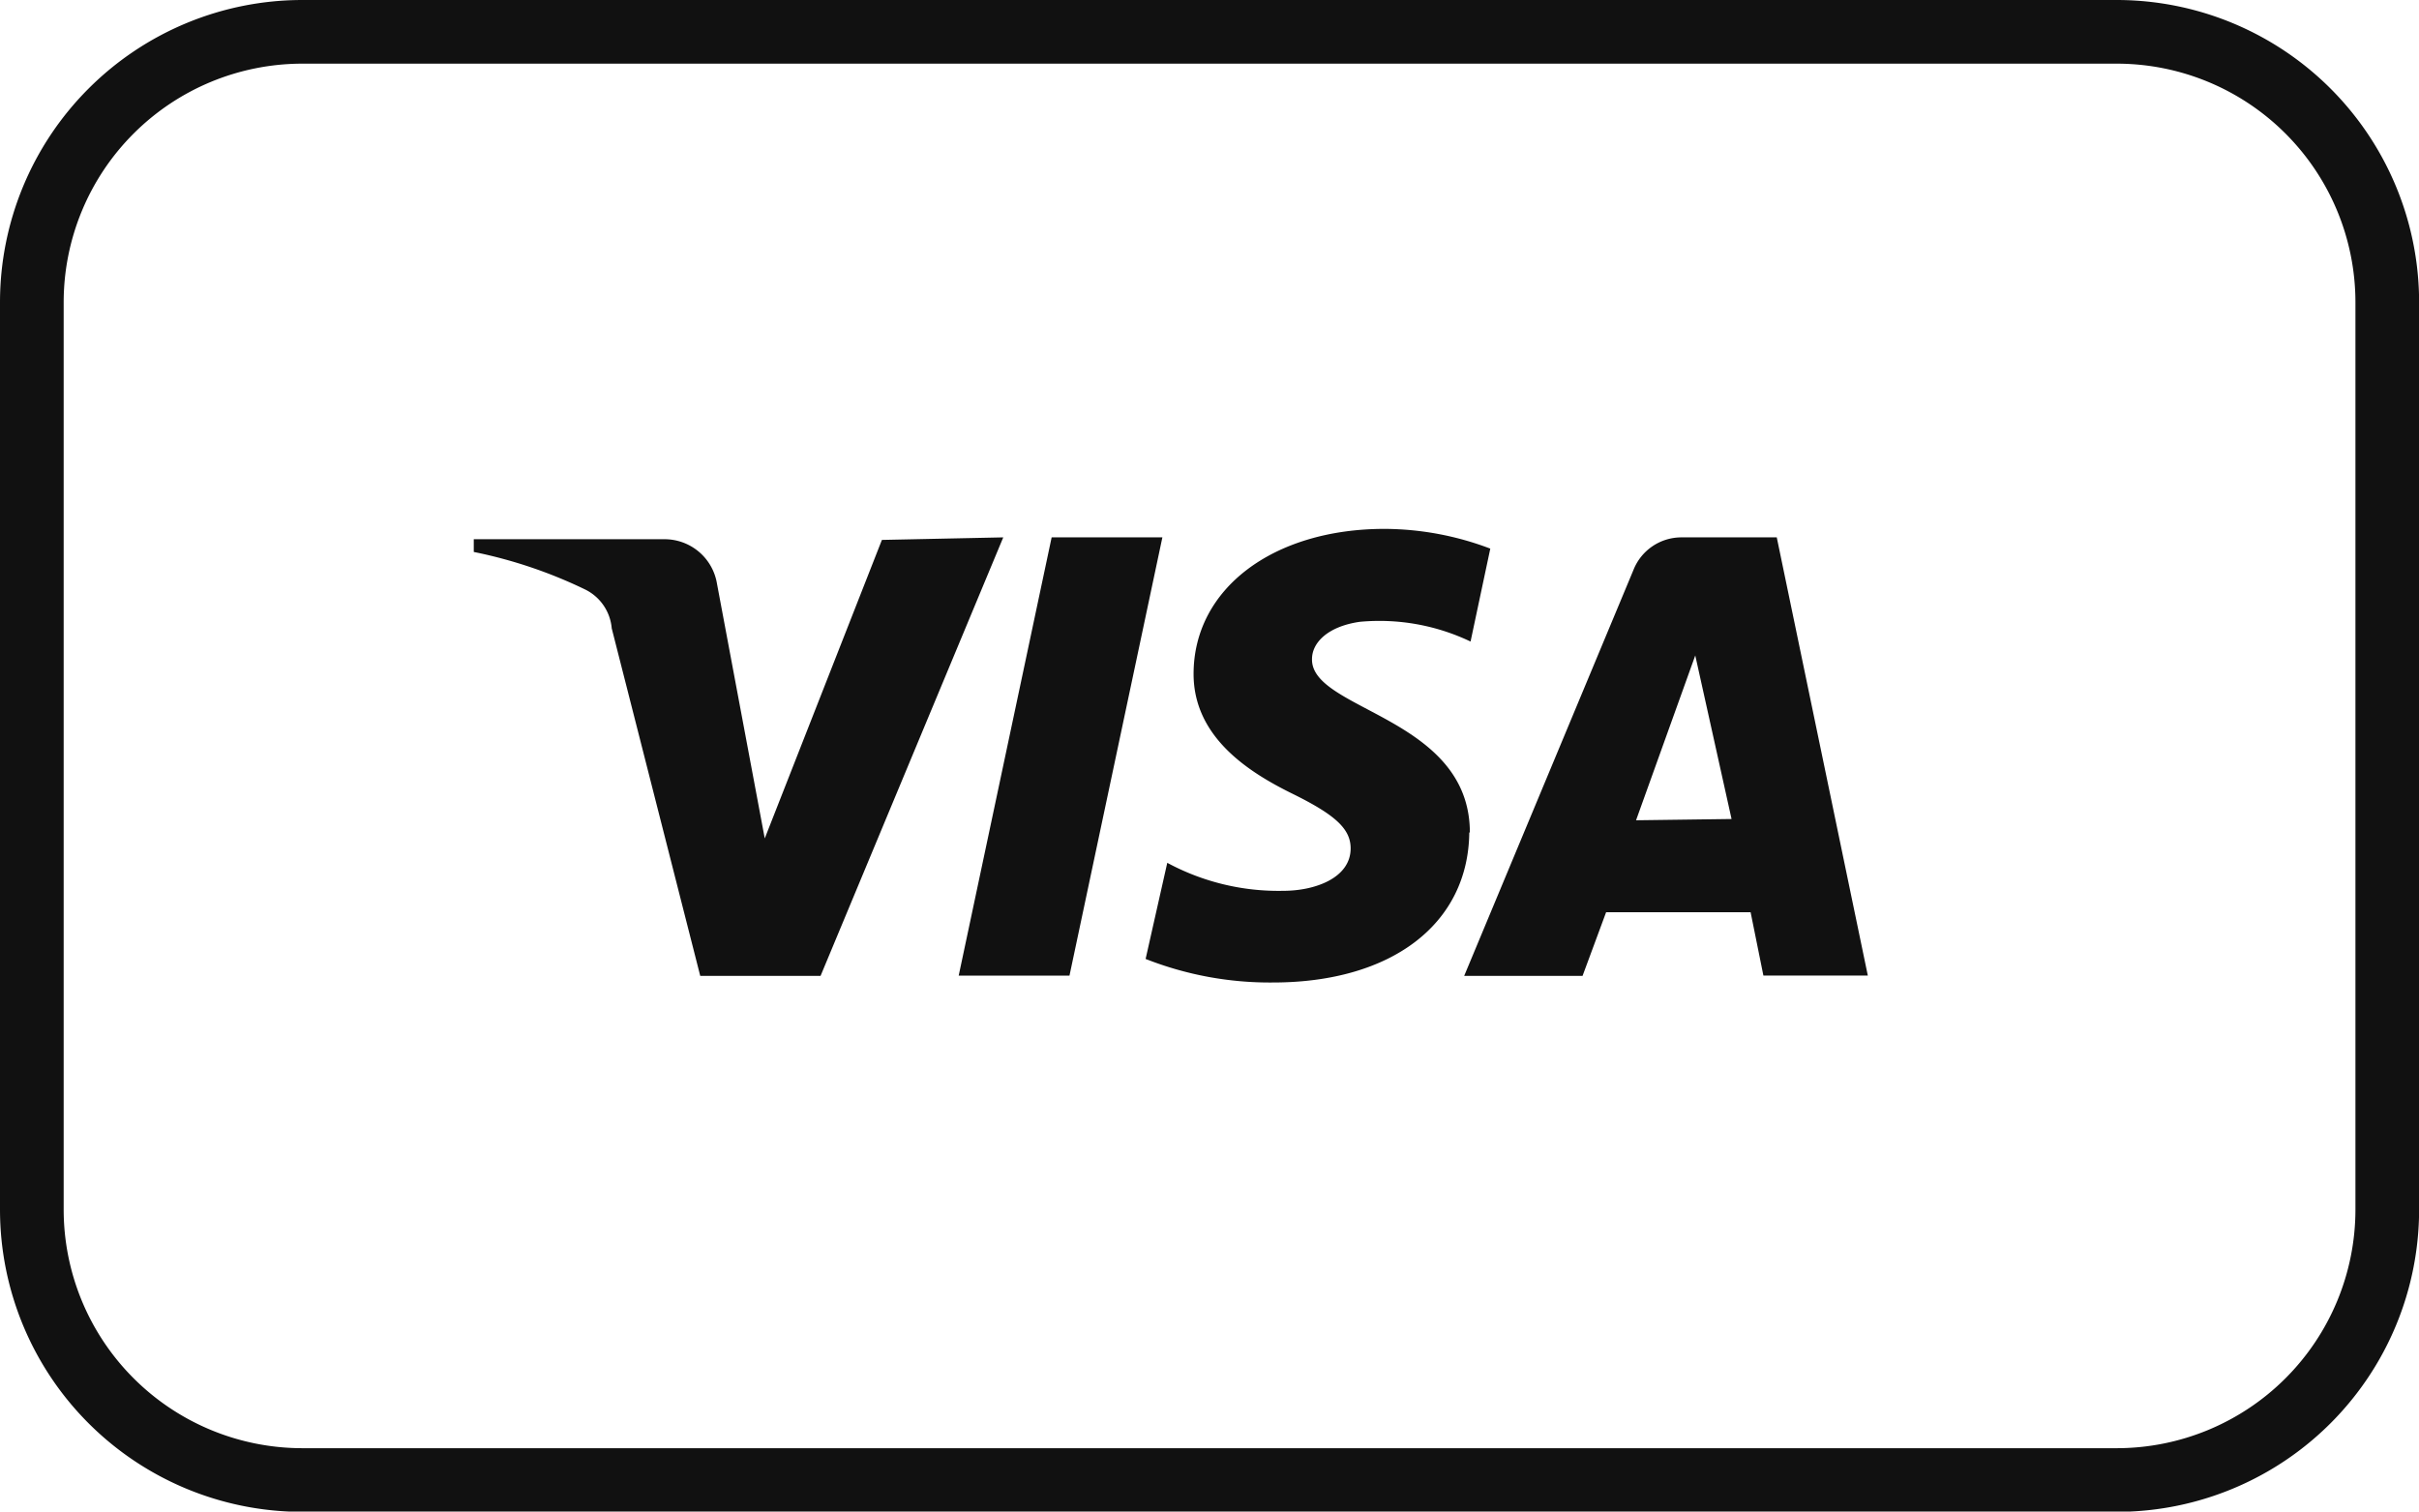
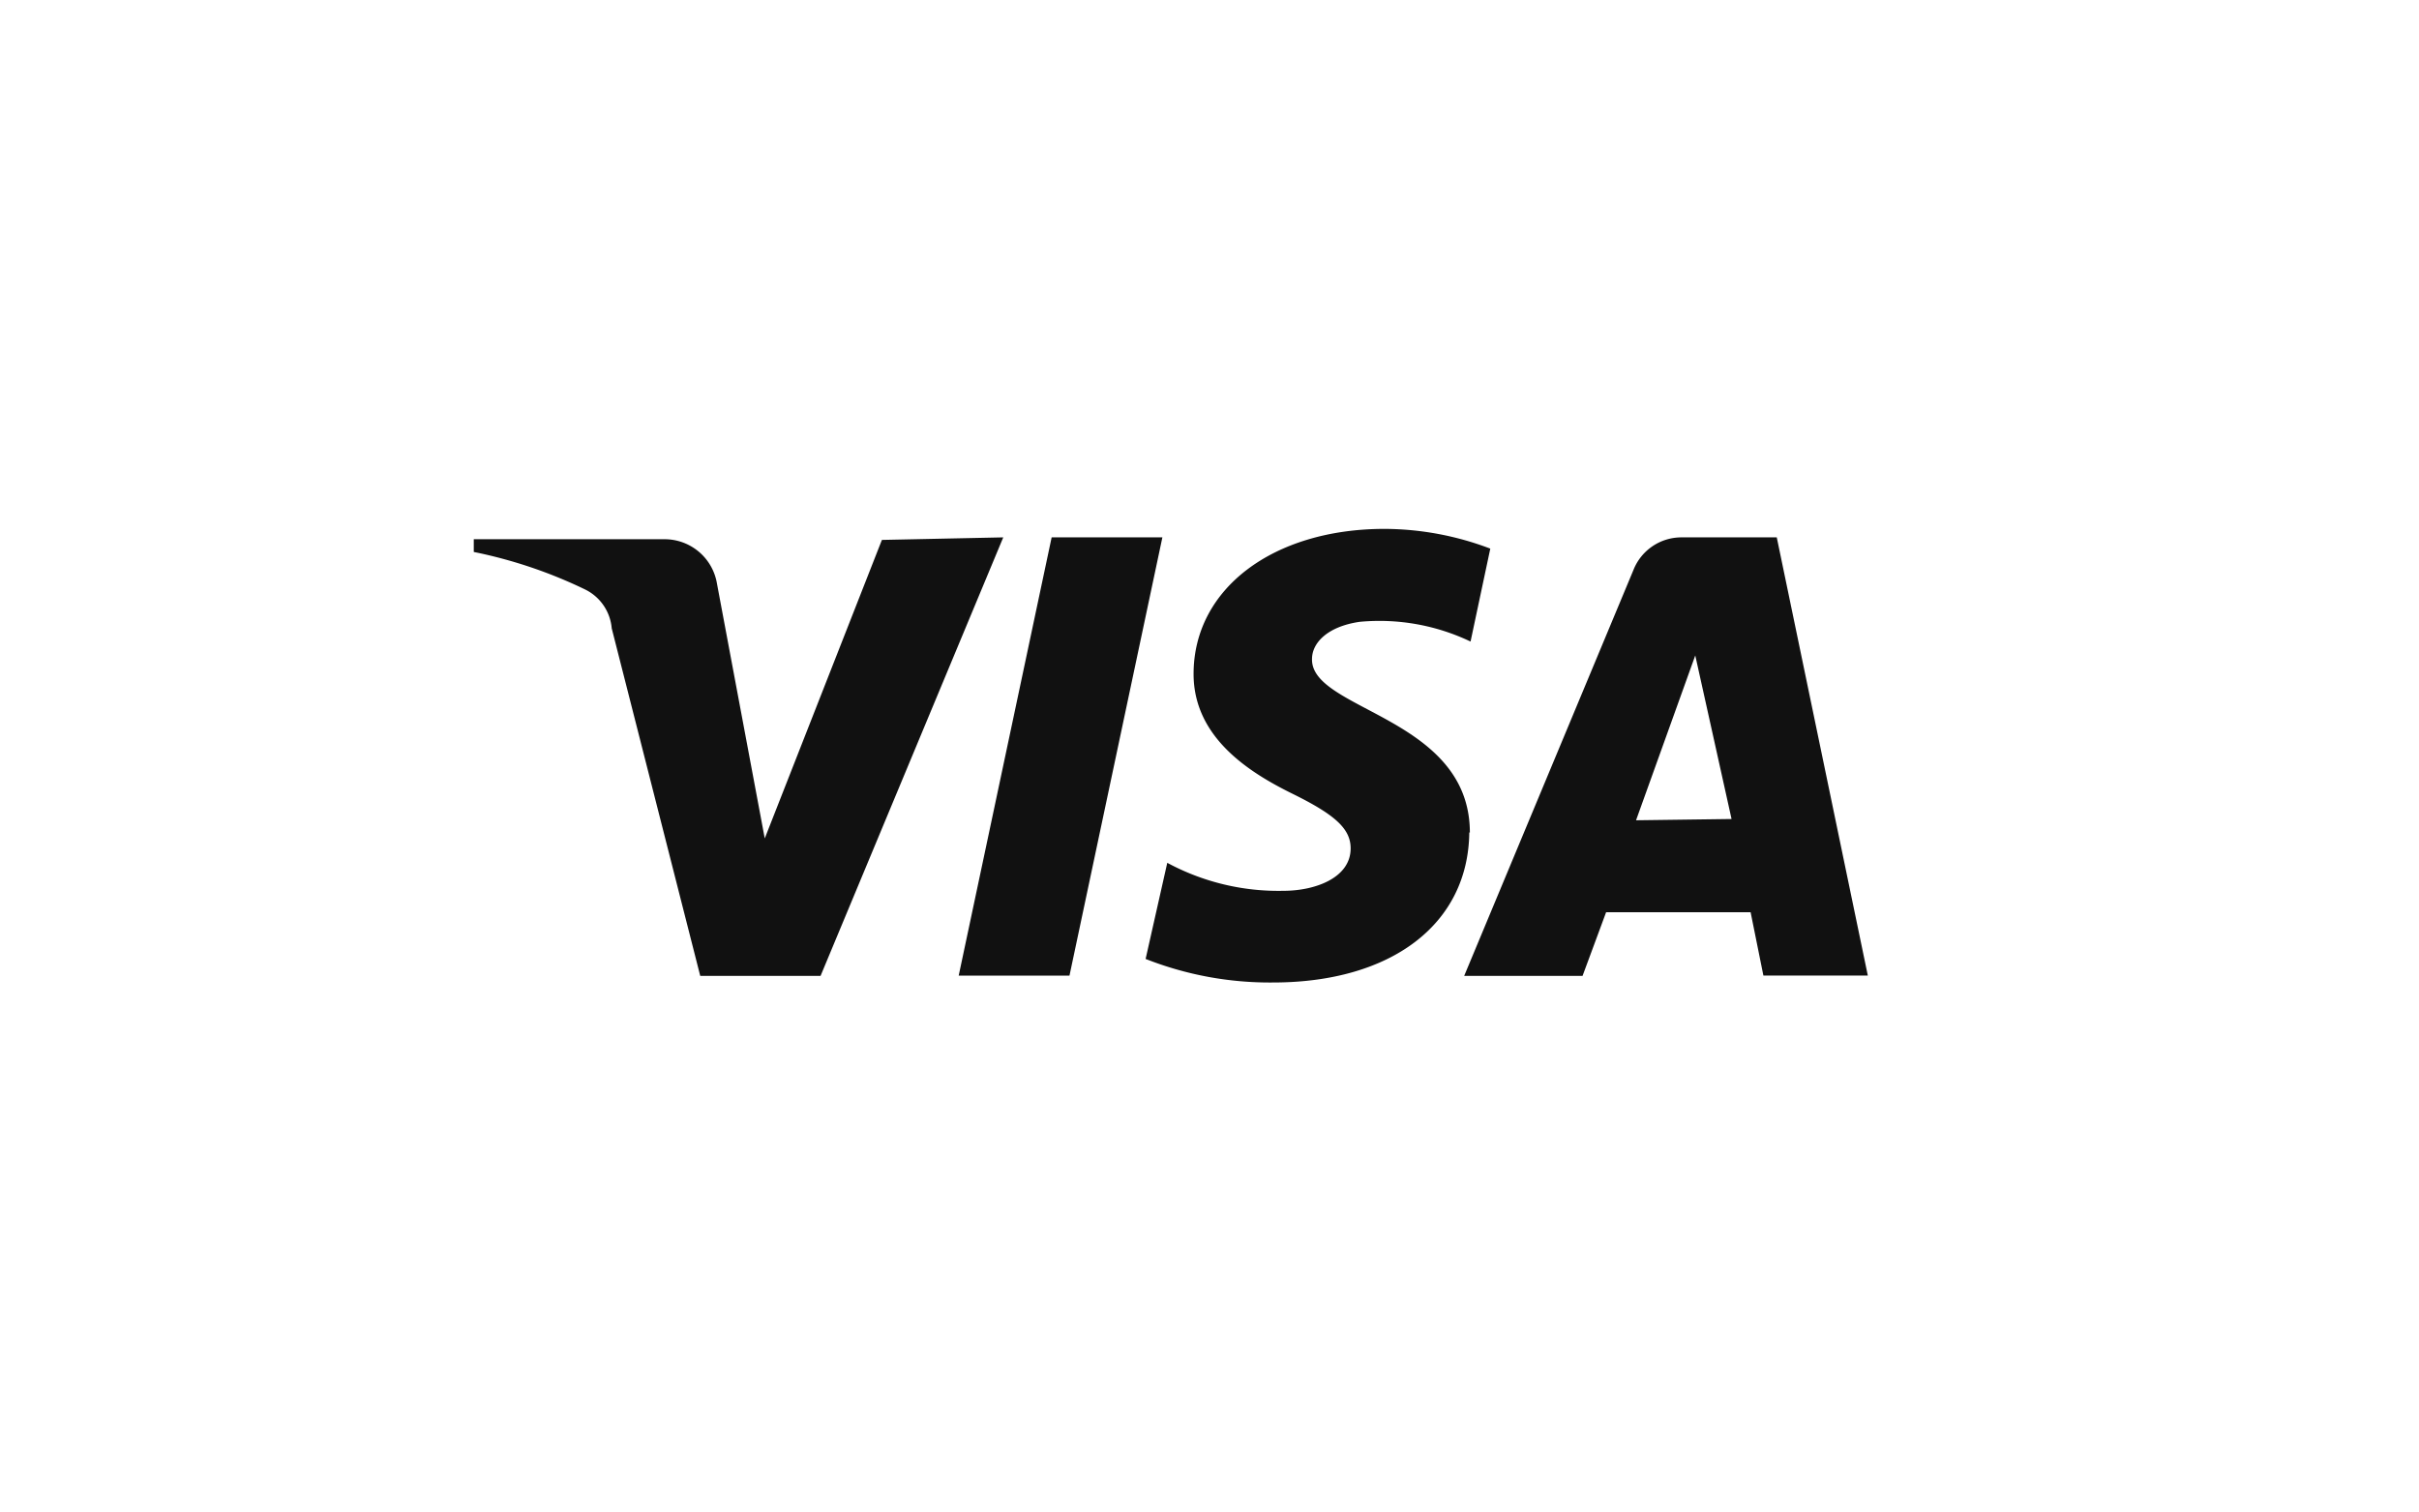
<svg xmlns="http://www.w3.org/2000/svg" id="visa-outline" width="45.59" height="28.494" viewBox="0 0 45.59 28.494">
-   <path id="Path_45" data-name="Path 45" d="M39.892,8.33a4.5,4.5,0,0,1,4.5,4.5v17.1a4.5,4.5,0,0,1-4.5,4.5H5.7a4.5,4.5,0,0,1-4.5-4.5v-17.1a4.5,4.5,0,0,1,4.5-4.5H39.892m0-1.2H5.7a5.7,5.7,0,0,0-5.7,5.7v17.1a5.7,5.7,0,0,0,5.7,5.7H39.892a5.7,5.7,0,0,0,5.7-5.7v-17.1A5.7,5.7,0,0,0,39.892,7.13Z" transform="translate(0 -7.13)" fill="#111" />
  <path id="Path_46" data-name="Path 46" d="M17.422,15.6l-3.443,8.266H11.711l-1.668-6.551a.9.9,0,0,0-.5-.732,8.83,8.83,0,0,0-2.1-.708v-.24h3.6a1,1,0,0,1,.984.84l.9,4.8,2.208-5.627Zm8.794,5.567c0-2.184-3-2.3-2.975-3.275,0-.3.288-.612.9-.7a3.983,3.983,0,0,1,2.088.372l.372-1.752a5.663,5.663,0,0,0-1.992-.372c-2.1,0-3.6,1.128-3.6,2.735,0,1.2,1.056,1.86,1.86,2.256s1.1.66,1.1,1.032c0,.552-.66.8-1.272.8a4.415,4.415,0,0,1-2.184-.528l-.408,1.812a6.383,6.383,0,0,0,2.4.444c2.232,0,3.683-1.1,3.7-2.831m5.543,2.7h1.968L32,15.6H30.2a.972.972,0,0,0-.9.612l-3.191,7.654H28.34l.444-1.2h2.723Zm-2.4-2.927,1.116-3.107.684,3.083ZM20.421,15.6,18.67,23.862H16.582L18.334,15.6Z" transform="translate(1.486 -5.47)" fill="#111" />
</svg>